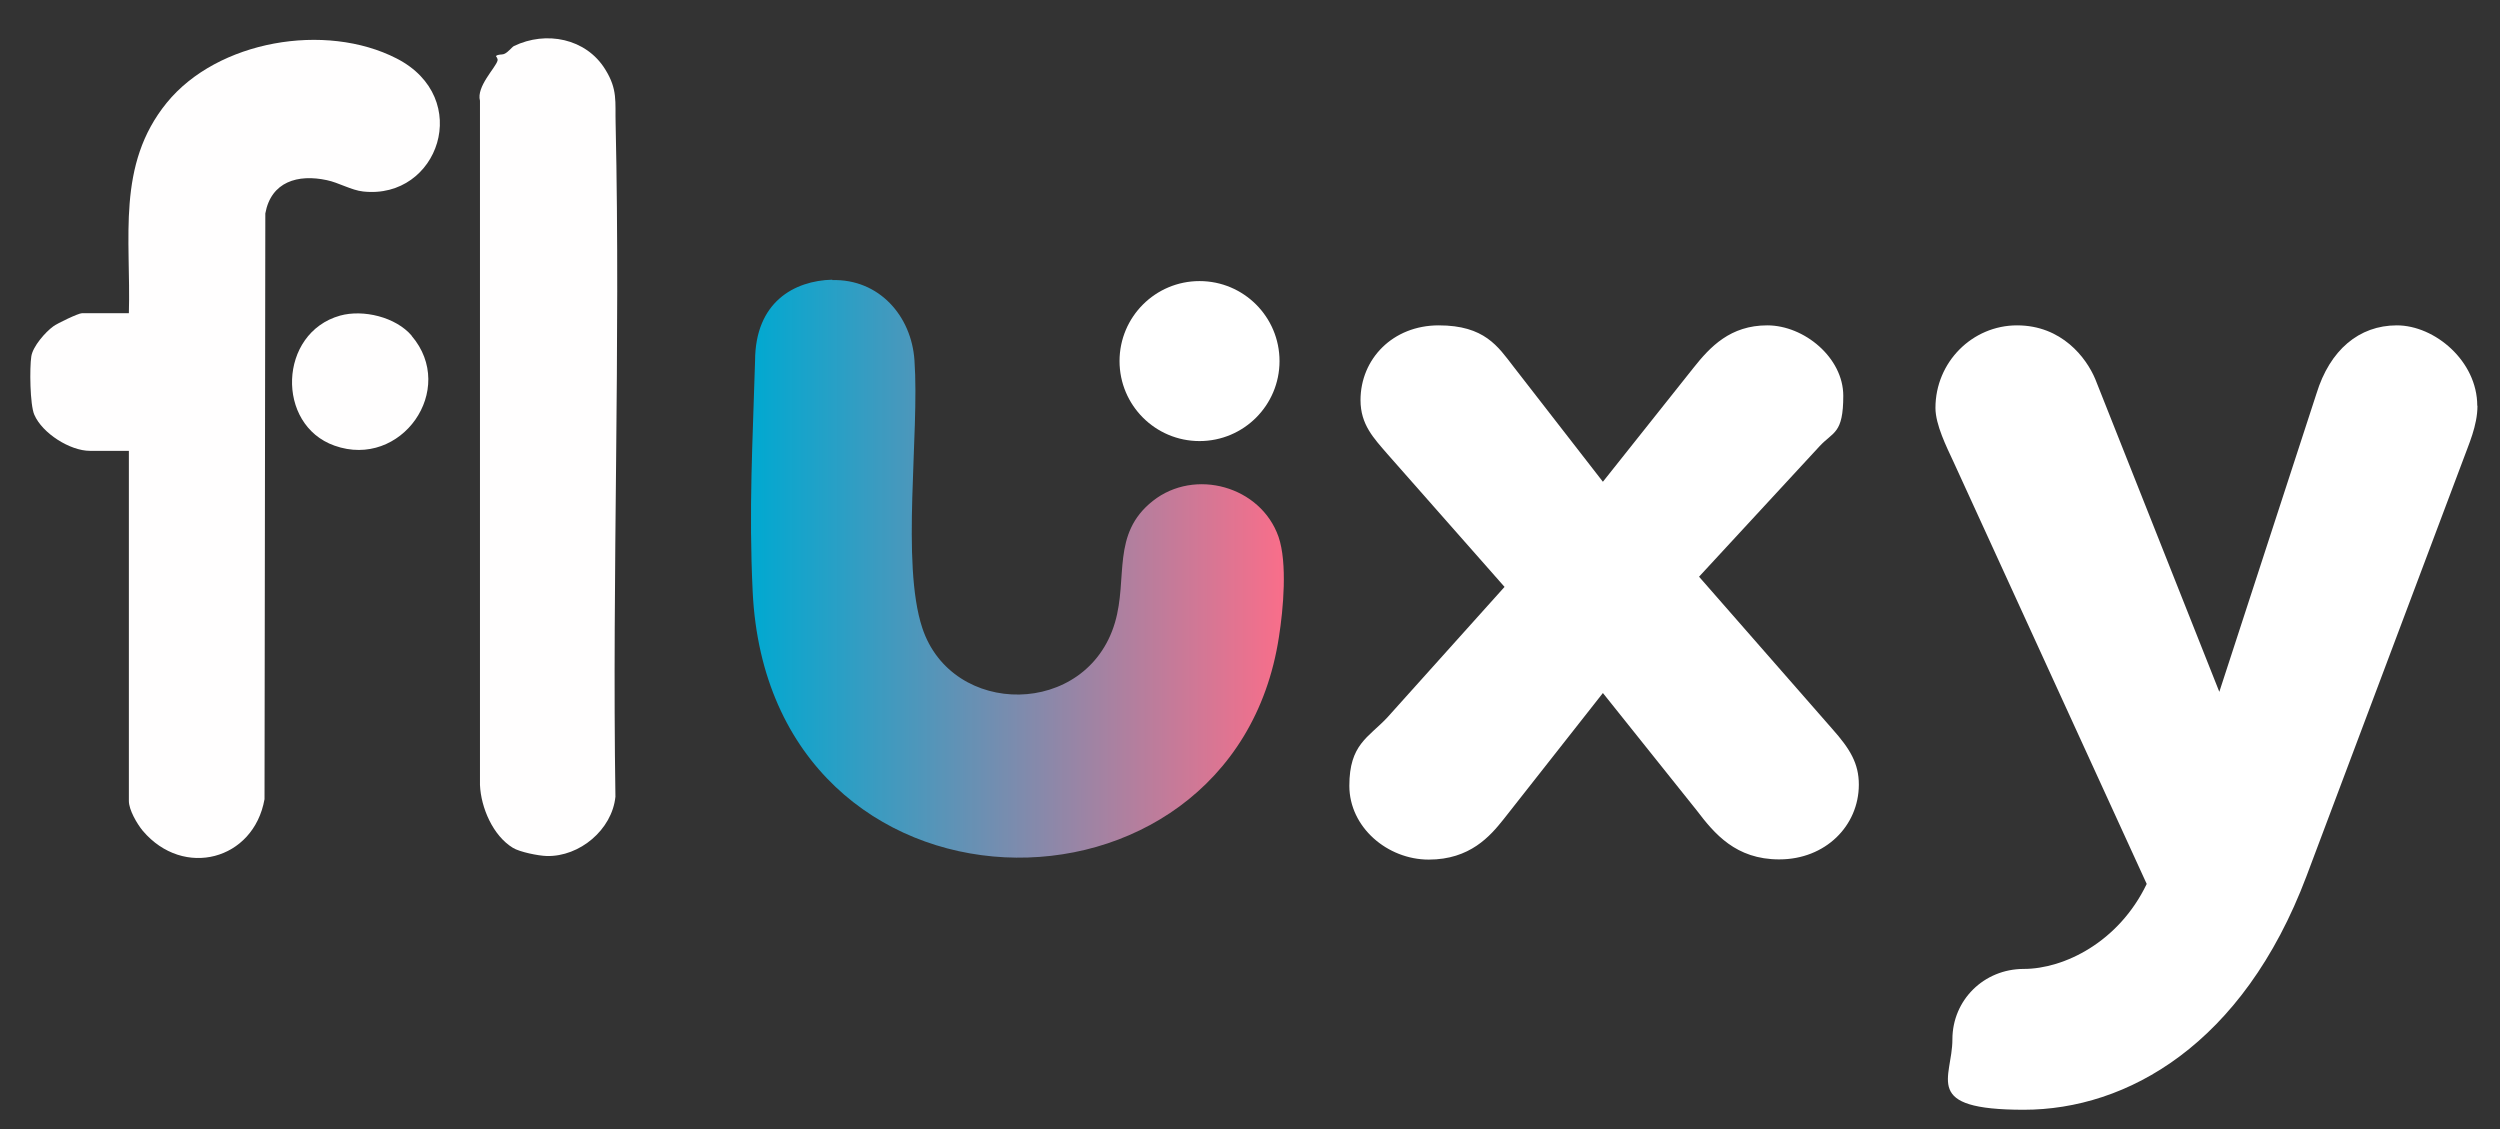
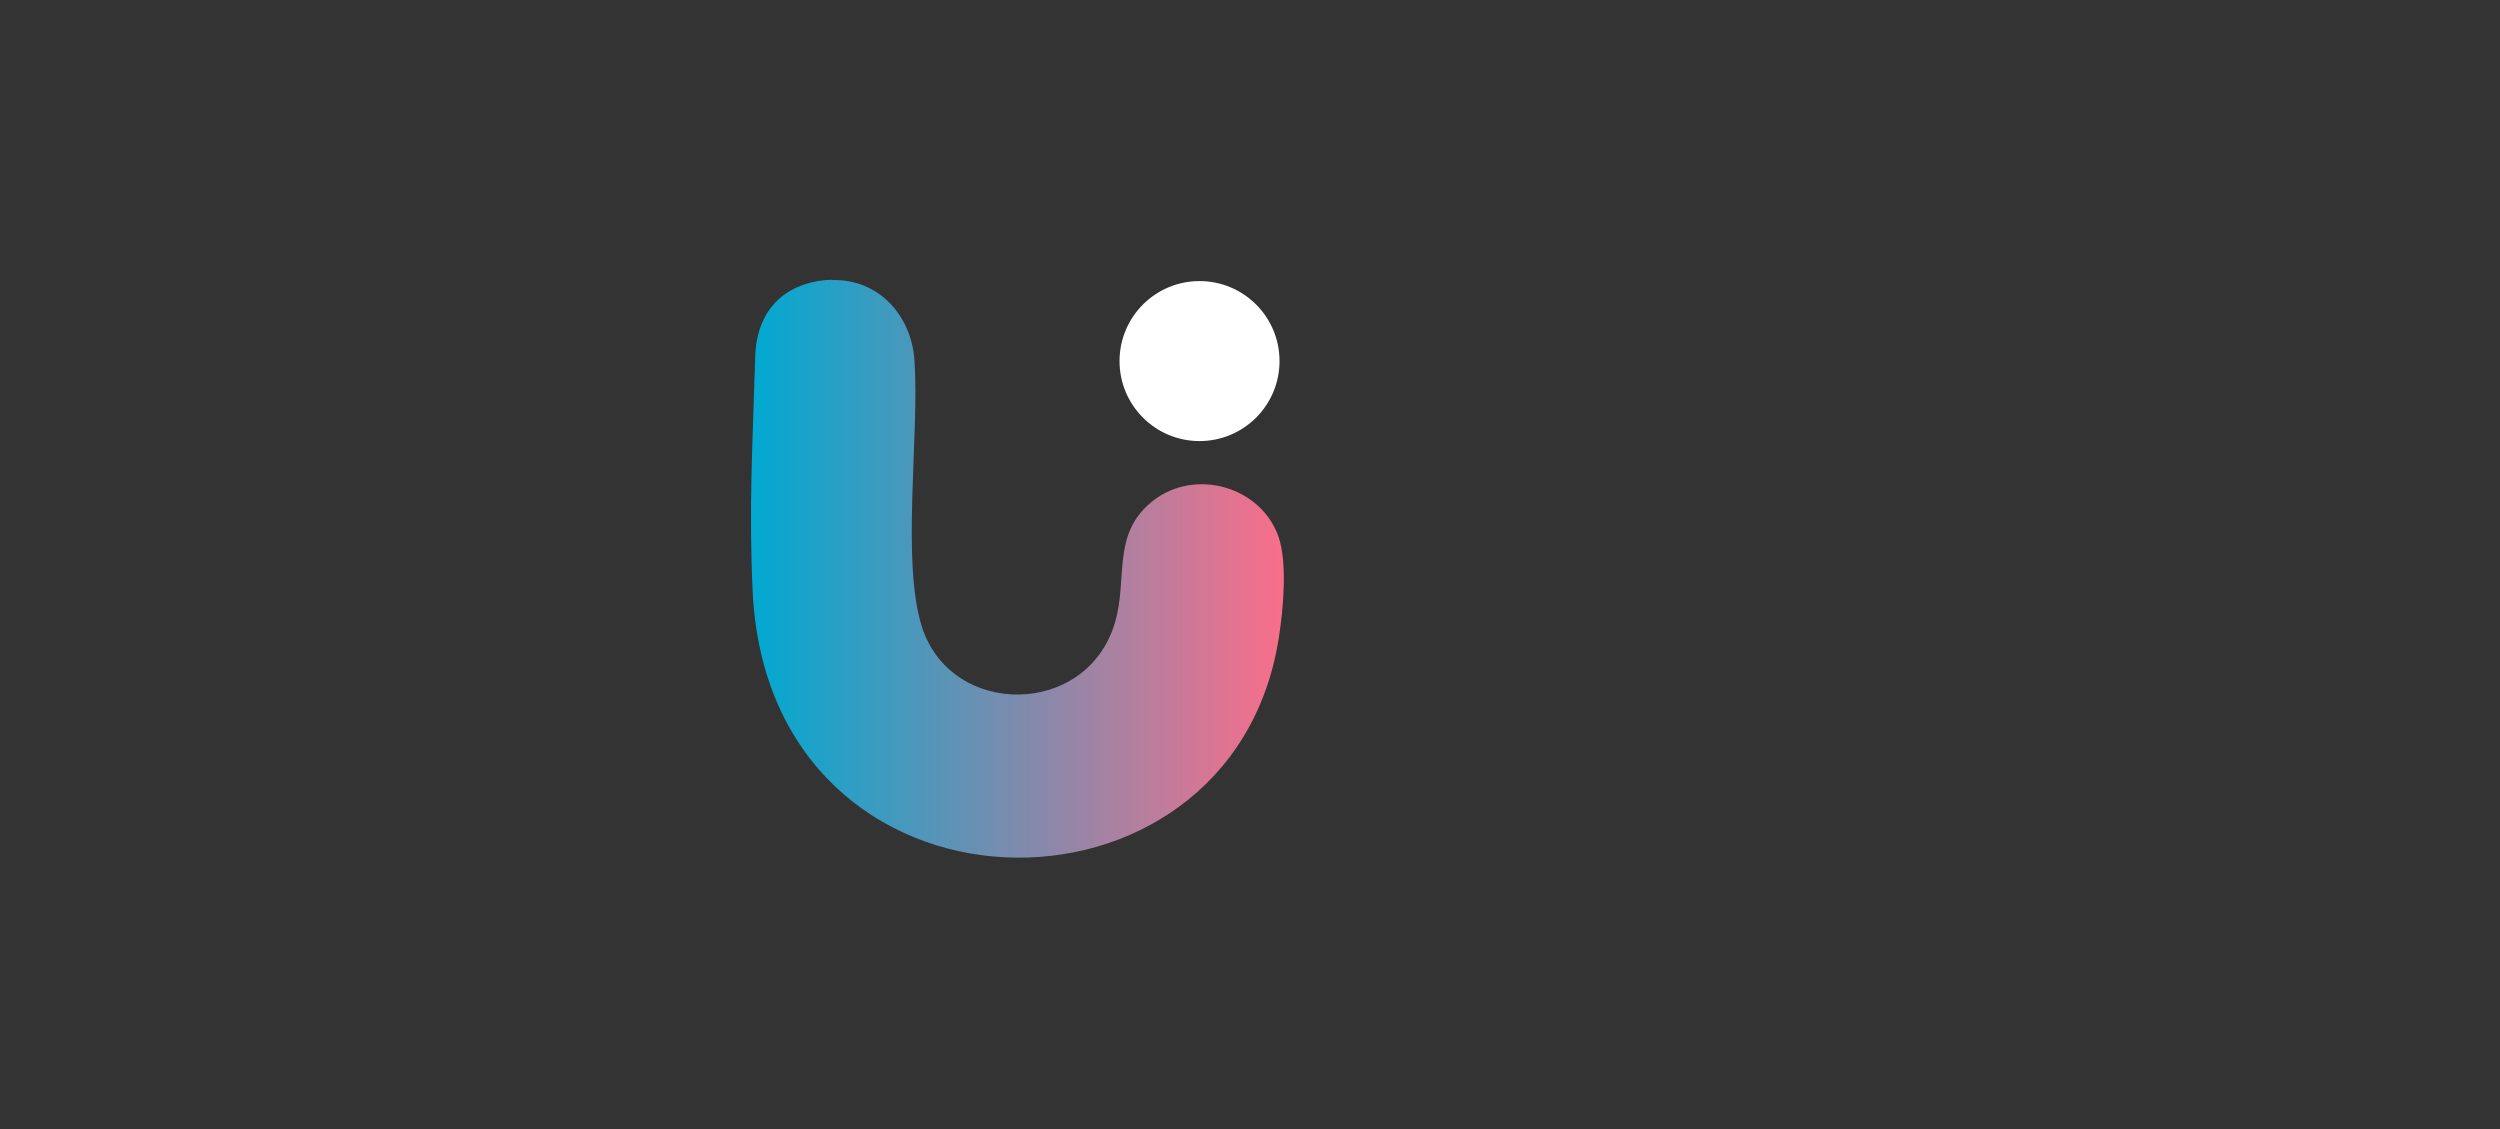
<svg xmlns="http://www.w3.org/2000/svg" id="Layer_1" viewBox="0 0 1253.2 566">
  <rect x="0" y="0" width="1253.2" height="566" fill="#333333" stroke="none" />
  <defs>
    <style>      .st0 {        fill: url(#linear-gradient);      }      .st1 {        isolation: isolate;      }      .st2 {        fill: #fff;      }      .st3 {        fill: #fffefe;      }    </style>
    <linearGradient id="linear-gradient" x1="376.4" y1="280.8" x2="643.5" y2="280.8" gradientTransform="translate(0 566) scale(1 -1)" gradientUnits="userSpaceOnUse">
      <stop offset="0" stop-color="#00a9d1" />
      <stop offset="1" stop-color="#f96e8a" />
    </linearGradient>
  </defs>
-   <path class="st3" d="M308.6,62c2.5,112.3-1.8,225-.1,337.4-1.7,16.5-17.9,30.1-34.4,29.7-4.2-.1-13.6-2-17-4.1-10-6.1-16-20.1-16.5-31.5V50.5c-1.9-7.1,7.9-16.6,8.8-20.1.3-1.1-.8-2.1-.8-2.3,1.1-1,3-.6,4-1,2.1-.8,4.1-3.6,5-4,16.1-7.8,36.2-3.9,45.8,11.7,6.3,10.1,4.9,16.1,5.2,27.3h0Z" />
  <g>
-     <path class="st3" d="M64.6,157c1.1-37.5-6.4-74.3,19-105.5s79.5-40.5,115.2-22.2c38.7,19.8,21,70.8-16.7,66.7-5.9-.6-12.4-4.5-18.3-5.7-14.4-3.1-27.9.7-30.8,16.7l-.4,293.6c-5.4,30.6-40.6,39.9-61,15.9-2.9-3.5-7-10.5-7-15v-175.5h-19.5c-10,0-23.9-8.8-27.9-18.1-2.2-5-2.4-23.6-1.5-29.3.8-5,7-12.1,11-15,2-1.5,12.6-6.6,14.4-6.6h23.5Z" />
-     <path class="st3" d="M206.3,168.3c23.1,26.9-5.2,67-38.6,55.1-29.5-10.4-28.2-56.5,2.8-65.2,11.6-3.2,27.9.7,35.9,10.1Z" />
-   </g>
+     </g>
  <g>
    <path class="st0" d="M417.2,140.4c23.4-.6,39.7,17.9,41.2,40.2,2.6,37.1-6.8,101.6,3.9,134.1,14.9,45.2,82.6,44.9,96.6-2.6,6.6-22.4-1.9-44.5,19-61,21-16.6,54.1-7.4,63,18,4.5,13.1,2.4,36.3.2,50.2-23.2,152.2-255.5,149.9-263.8-22.7-2-41.9,0-74.1,1.2-115.8.1-29.4,19.6-40.1,38.7-40.6h0Z" />
    <circle class="st2" cx="601.3" cy="181" r="40.1" />
  </g>
  <g class="st1">
    <g class="st1">
      <g class="st1">
-         <path class="st2" d="M891.9,430.8c-21.8,0-32.5-12.9-41.4-24.6l-47-58.8-49.8,63.3c-6.7,8.4-16.8,20.2-37.5,20.2s-39.8-16.2-39.8-37,9.5-24.1,19-34.2l58.8-65.5-58.8-66.7c-6.7-7.8-13.4-14.6-13.4-26.9,0-20.7,16.2-37.5,39.2-37.5s29.7,10.6,37.5,20.7l44.8,57.7,45.4-57.1c8.4-10.6,18.5-21.3,37-21.3s38.1,16.2,38.1,35.3-5,17.9-11.8,25.2l-60.5,65.5,66.7,76.2c9,10.1,13.4,17.4,13.4,28,0,20.7-16.8,37.5-39.8,37.5Z" />
-       </g>
+         </g>
    </g>
  </g>
  <g class="st1">
    <g class="st1">
      <g class="st1">
-         <path class="st2" d="M1241.9,203.4c0,10.1-4.5,19.6-7.3,27.4l-78.4,208.4c-31.9,84.6-90.2,117.1-141.7,117.1s-35.8-15.7-35.8-35.3,15.7-35.3,35.8-35.3,47.6-13.4,61.6-42.6l-96.9-211.7c-3.4-7.3-9-18.5-9-26.9,0-23,18.5-41.4,40.9-41.4s34.7,16.2,39.2,26.9l62.2,156.8,48.7-149.5c6.7-21.8,21.3-34.2,40.3-34.2s40.3,17.9,40.3,40.3Z" />
-       </g>
+         </g>
    </g>
  </g>
</svg>